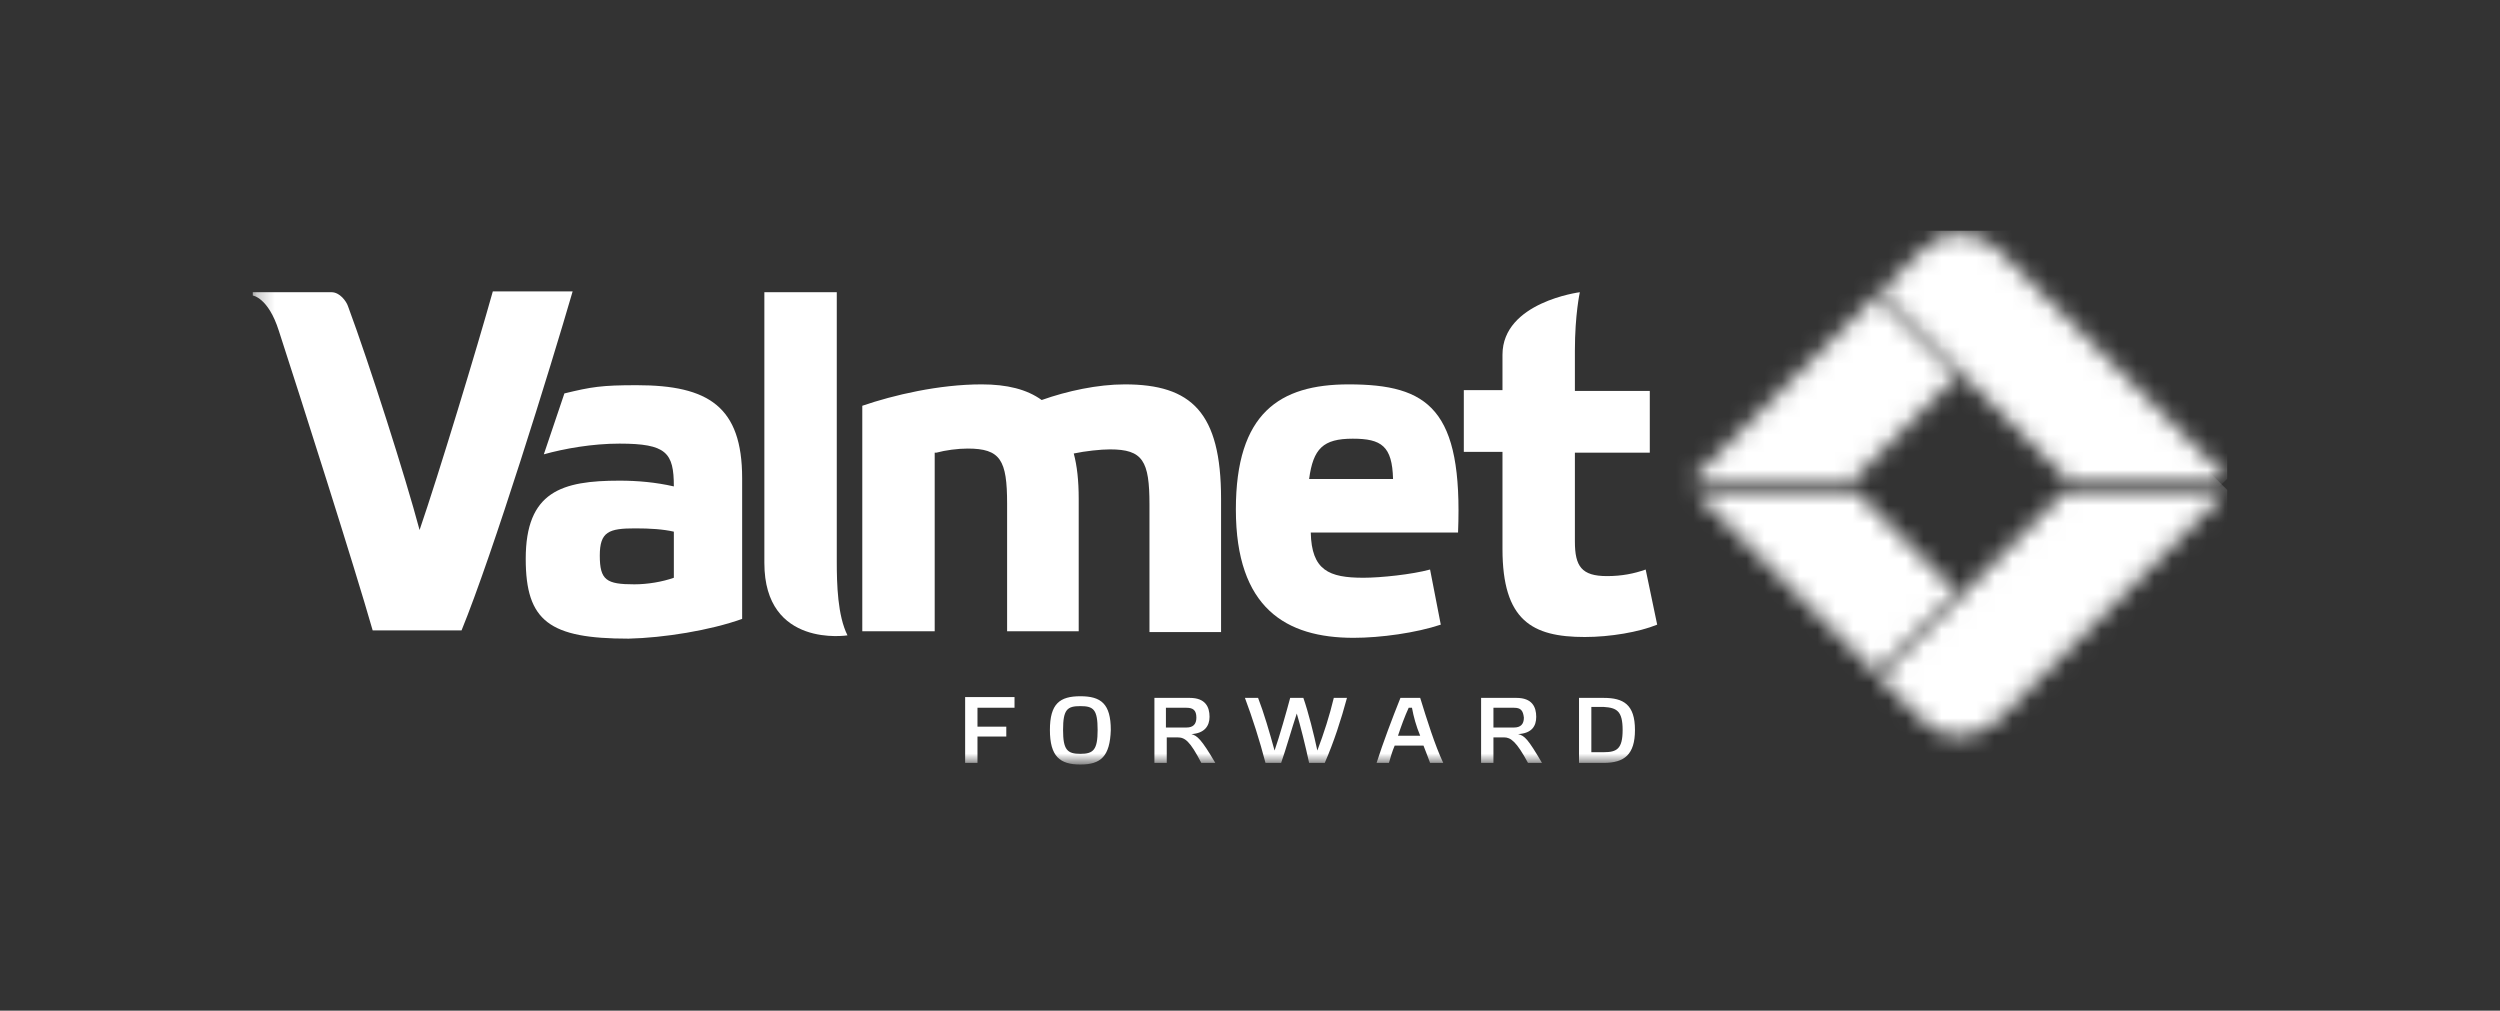
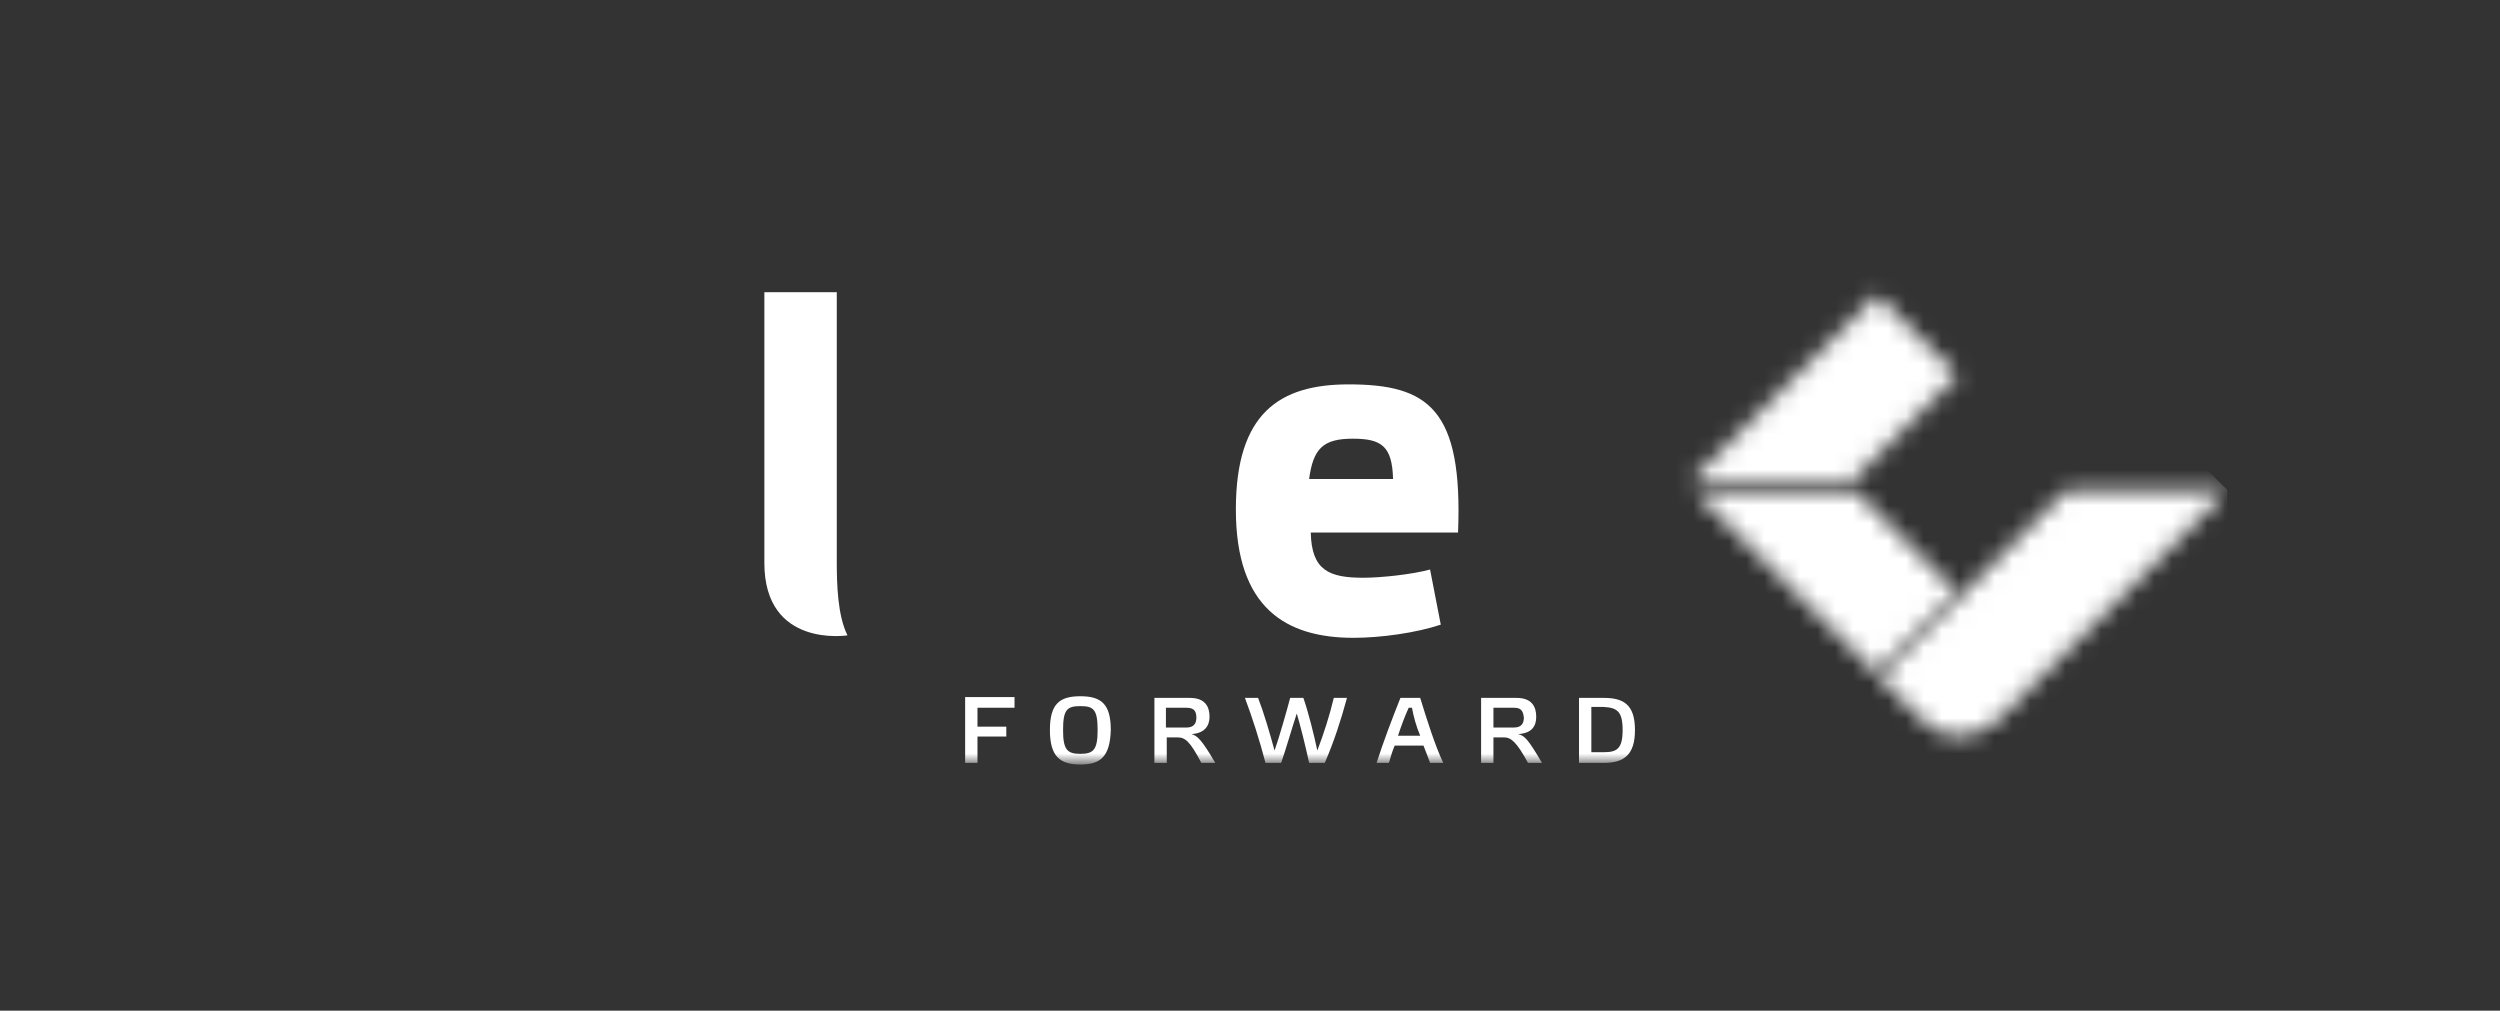
<svg xmlns="http://www.w3.org/2000/svg" width="141" height="57" viewBox="0 0 141 57" fill="none">
  <rect x="0" y="0" width="141" height="57" fill="#333333" stroke="none" />
  <g clip-path="url(#clip0_4689_3002)">
    <mask id="mask0_4689_3002" style="mask-type:luminance" maskUnits="userSpaceOnUse" x="105" y="27" width="21" height="15">
      <path d="M116.531 27.666L105.996 38.201L108.317 40.521C110.544 42.749 112.772 40.521 112.772 40.521L125.628 27.666H116.531Z" fill="white" />
    </mask>
    <g mask="url(#mask0_4689_3002)">
      <path d="M115.835 17.827L133.146 35.184L115.835 52.495L98.478 35.184L115.835 17.827Z" fill="white" />
    </g>
    <mask id="mask1_4689_3002" style="mask-type:luminance" maskUnits="userSpaceOnUse" x="106" y="13" width="20" height="14">
-       <path d="M108.363 14.16L106.043 16.481L116.531 26.97H125.628L112.772 14.16C112.772 14.16 111.797 13.186 110.452 13.186C109.802 13.139 109.106 13.418 108.363 14.16Z" fill="white" />
-     </mask>
+       </mask>
    <g mask="url(#mask1_4689_3002)">
-       <path d="M115.835 36.808L132.543 20.054L115.835 3.347L99.081 20.054L115.835 36.808Z" fill="white" />
+       <path d="M115.835 36.808L132.543 20.054L115.835 3.347L115.835 36.808Z" fill="white" />
    </g>
    <mask id="mask2_4689_3002" style="mask-type:luminance" maskUnits="userSpaceOnUse" x="14" y="13" width="112" height="31">
      <path d="M125.628 13.093H14.243V43.027H125.628V13.093Z" fill="white" />
    </mask>
    <g mask="url(#mask2_4689_3002)">
      <path d="M78.568 27.016H73.834C74.066 25.299 74.623 24.742 76.294 24.742C77.918 24.742 78.521 25.16 78.568 27.016ZM76.062 21.679C72.163 21.679 69.703 23.303 69.703 28.733C69.703 34.302 72.534 35.973 76.34 35.973C77.872 35.973 79.867 35.695 81.26 35.23L80.656 32.121C79.635 32.4 77.872 32.585 76.897 32.585C74.948 32.585 73.973 32.167 73.927 30.033H82.234C82.513 23.071 80.563 21.679 76.062 21.679Z" fill="white" />
    </g>
    <mask id="mask3_4689_3002" style="mask-type:luminance" maskUnits="userSpaceOnUse" x="14" y="13" width="112" height="31">
-       <path d="M125.628 13.093H14.243V43.027H125.628V13.093Z" fill="white" />
-     </mask>
+       </mask>
    <g mask="url(#mask3_4689_3002)">
      <path d="M23.664 29.893C22.875 26.923 20.833 20.518 19.627 17.27C19.534 16.991 19.163 16.481 18.698 16.481H14.243V16.666C14.243 16.666 15.125 16.759 15.728 18.662C16.981 22.514 19.998 31.982 21.019 35.555H26.031C27.795 31.239 31.044 20.75 32.297 16.434H27.795C26.913 19.59 24.732 26.784 23.664 29.893Z" fill="white" />
    </g>
    <mask id="mask4_4689_3002" style="mask-type:luminance" maskUnits="userSpaceOnUse" x="14" y="13" width="112" height="31">
      <path d="M125.628 13.093H14.243V43.027H125.628V13.093Z" fill="white" />
    </mask>
    <g mask="url(#mask4_4689_3002)">
      <path d="M47.194 16.481H43.11V31.75C43.11 36.576 47.798 35.834 47.798 35.834C47.241 34.72 47.194 32.956 47.194 31.657V16.481Z" fill="white" />
    </g>
    <mask id="mask5_4689_3002" style="mask-type:luminance" maskUnits="userSpaceOnUse" x="14" y="13" width="112" height="31">
      <path d="M125.628 13.093H14.243V43.027H125.628V13.093Z" fill="white" />
    </mask>
    <g mask="url(#mask5_4689_3002)">
-       <path d="M52.81 25.531C53.321 25.392 54.017 25.299 54.574 25.299C56.43 25.299 56.801 25.948 56.801 28.408V35.602H60.839V28.13C60.839 27.109 60.746 26.273 60.56 25.577C61.21 25.438 62.092 25.345 62.602 25.345C64.459 25.345 64.83 25.995 64.83 28.455V35.648H68.868V28.13C68.868 23.257 67.197 21.679 63.438 21.679C61.906 21.679 60.189 22.05 58.751 22.561C57.915 21.957 56.801 21.679 55.362 21.679C52.949 21.679 50.397 22.282 48.633 22.885V35.602H52.717V25.531H52.81Z" fill="white" />
-     </g>
+       </g>
    <mask id="mask6_4689_3002" style="mask-type:luminance" maskUnits="userSpaceOnUse" x="14" y="13" width="112" height="31">
-       <path d="M125.628 13.093H14.243V43.027H125.628V13.093Z" fill="white" />
-     </mask>
+       </mask>
    <g mask="url(#mask6_4689_3002)">
      <path d="M93.048 25.531V22.05H88.824V19.776C88.824 17.734 89.103 16.481 89.103 16.481C89.103 16.481 84.74 17.038 84.74 20.008V22.004H82.559V25.484H84.74V30.961C84.74 34.998 86.411 35.927 89.381 35.927C90.82 35.927 92.444 35.648 93.465 35.23L92.816 32.121C92.166 32.353 91.47 32.492 90.634 32.492C89.196 32.492 88.824 31.935 88.824 30.543V25.531H93.048Z" fill="white" />
    </g>
    <mask id="mask7_4689_3002" style="mask-type:luminance" maskUnits="userSpaceOnUse" x="14" y="13" width="112" height="31">
-       <path d="M125.628 13.093H14.243V43.027H125.628V13.093Z" fill="white" />
-     </mask>
+       </mask>
    <g mask="url(#mask7_4689_3002)">
      <path d="M38.005 32.585C37.355 32.817 36.52 32.956 35.777 32.956C34.2 32.956 33.828 32.724 33.828 31.332C33.828 29.986 34.339 29.8 35.824 29.8C36.659 29.8 37.402 29.847 38.005 29.986V32.585ZM41.857 34.906V26.97C41.857 22.932 39.954 21.725 35.917 21.725C33.921 21.725 33.364 21.818 31.832 22.189L30.672 25.624C31.832 25.299 33.41 25.02 34.942 25.02C37.587 25.02 38.005 25.531 38.005 27.434C36.984 27.201 35.963 27.109 34.942 27.109C31.693 27.109 29.651 27.712 29.651 31.518C29.651 35.045 30.997 36.02 35.453 36.02C37.448 35.973 40.047 35.555 41.857 34.906Z" fill="white" />
    </g>
    <mask id="mask8_4689_3002" style="mask-type:luminance" maskUnits="userSpaceOnUse" x="95" y="16" width="16" height="22">
      <path d="M95.508 27.666L105.811 37.969L110.359 33.42L104.604 27.666H95.508ZM95.508 26.97H104.604L110.405 21.168L105.857 16.62L95.508 26.97Z" fill="white" />
    </mask>
    <g mask="url(#mask8_4689_3002)">
      <path d="M121.033 27.294L102.933 45.394L84.833 27.294L102.933 9.241L121.033 27.294Z" fill="white" />
    </g>
    <mask id="mask9_4689_3002" style="mask-type:luminance" maskUnits="userSpaceOnUse" x="14" y="13" width="112" height="31">
      <path d="M125.628 13.093H14.243V43.027H125.628V13.093Z" fill="white" />
    </mask>
    <g mask="url(#mask9_4689_3002)">
      <path d="M91.516 41.171C91.516 42.238 91.191 42.424 90.449 42.424H89.752V39.871H90.449C91.191 39.918 91.516 40.104 91.516 41.171ZM92.212 41.171C92.212 39.732 91.562 39.361 90.449 39.361H89.056V43.027H90.449C91.609 43.027 92.212 42.563 92.212 41.171ZM85.39 39.918H84.23V41.032H85.39C85.761 41.032 85.947 40.846 85.947 40.475C85.9 40.057 85.761 39.918 85.39 39.918ZM85.622 41.403C85.993 41.496 86.179 41.681 86.968 43.027H86.179C85.529 41.821 85.204 41.589 84.833 41.589H84.23V43.027H83.534V39.361H85.529C86.411 39.361 86.643 39.871 86.643 40.428C86.643 40.939 86.411 41.357 85.622 41.403ZM80.099 41.496H78.846C79.032 40.939 79.217 40.428 79.45 39.918H79.635C79.728 40.428 79.867 40.939 80.099 41.496ZM81.399 43.027C80.935 42.053 80.471 40.568 80.099 39.361H78.985C78.521 40.521 78.011 41.867 77.639 43.027H78.336C78.428 42.703 78.521 42.378 78.66 42.053H80.285C80.424 42.424 80.563 42.749 80.656 43.027H81.399ZM72.256 43.027H71.374C71.049 41.774 70.632 40.475 70.214 39.361H70.956C71.281 40.196 71.606 41.31 71.885 42.331C72.163 41.542 72.581 40.057 72.766 39.361H73.509C73.787 40.15 74.112 41.45 74.298 42.331C74.669 41.357 74.994 40.336 75.226 39.361H75.969C75.644 40.568 75.226 41.867 74.716 43.027H73.834C73.648 42.146 73.323 40.846 73.138 40.243C72.859 41.078 72.534 42.238 72.256 43.027ZM67.476 40.475C67.476 40.846 67.29 41.032 66.919 41.032H65.758V39.918H66.919C67.29 39.918 67.476 40.057 67.476 40.475ZM68.218 40.428C68.218 39.871 67.986 39.361 67.104 39.361H65.109V43.027H65.805V41.589H66.408C66.826 41.589 67.104 41.774 67.754 43.027H68.543C67.754 41.681 67.522 41.496 67.197 41.403C67.94 41.357 68.218 40.939 68.218 40.428ZM60.932 39.825C60.189 39.825 59.957 40.011 59.957 41.171C59.957 42.285 60.189 42.517 60.932 42.517C61.674 42.517 61.906 42.285 61.906 41.171C61.906 40.011 61.674 39.825 60.932 39.825ZM60.932 43.12C59.772 43.12 59.215 42.656 59.215 41.171C59.215 39.686 59.772 39.268 60.932 39.268C62.092 39.268 62.649 39.686 62.649 41.171C62.602 42.656 62.092 43.12 60.932 43.12ZM54.434 43.027H55.13V41.542H56.755V40.985H55.13V39.918H57.219V39.315H54.434V43.027Z" fill="white" />
    </g>
  </g>
  <defs>
    <clipPath id="clip0_4689_3002">
      <rect width="111.385" height="30.167" fill="white" transform="translate(14.243 13)" />
    </clipPath>
  </defs>
</svg>